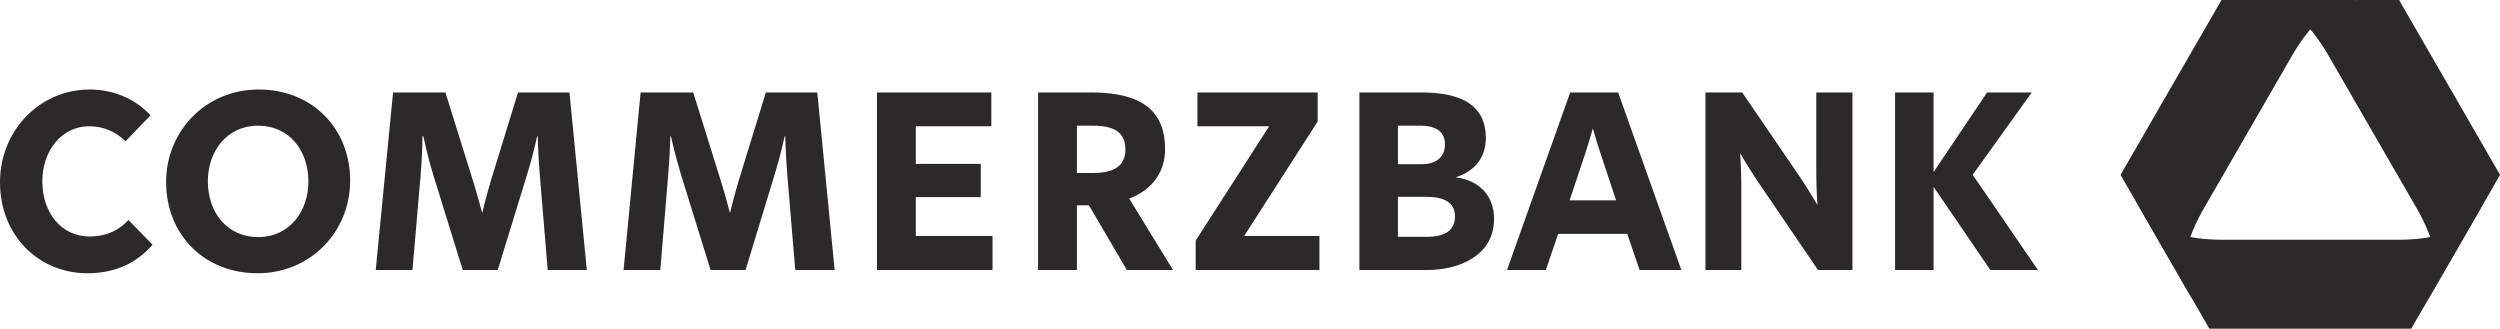
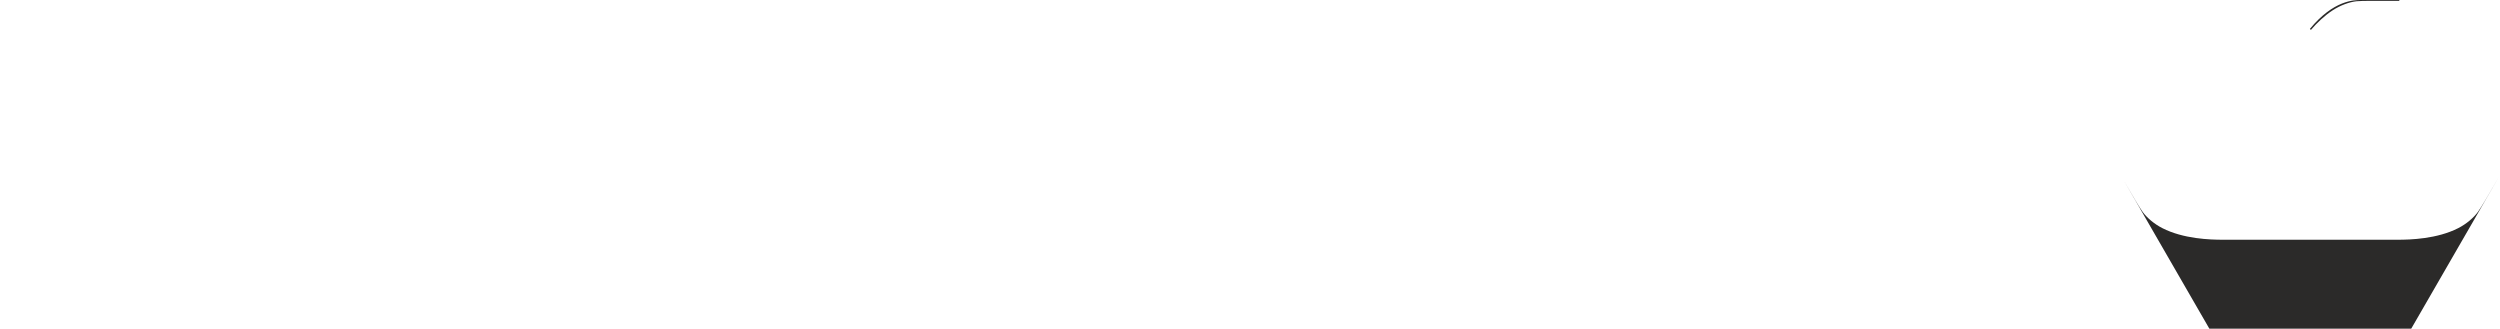
<svg xmlns="http://www.w3.org/2000/svg" xml:space="preserve" width="150mm" height="19.719mm" version="1.1" style="shape-rendering:geometricPrecision; text-rendering:geometricPrecision; image-rendering:optimizeQuality; fill-rule:evenodd; clip-rule:evenodd" viewBox="0 0 15000 1971.88">
  <defs>
    <style type="text/css">
   
    .fil0 {fill:#2B2A29}
    .fil1 {fill:#2B2A29;fill-rule:nonzero}
   
  </style>
  </defs>
  <g id="Ebene_x0020_1">
    <g id="Commerzbank.svg">
      <g id="layer1">
        <g id="g3651">
          <path id="path201" class="fil0" d="M14166.15 0c-41.28,0 -163.98,0 -306.58,173.15l0 0c1.84,2.18 3.67,4.37 5.57,6.63l0 0c36.62,-42.83 82.56,-86.65 131.88,-118.54l0 0c45.58,-29.35 98.43,-48.97 142.17,-53.76l0 0c31.89,-3.53 137.38,-2.19 257.47,-2.19l0 0c0.63,0 0.99,0.28 1.27,0.63l0 0 -3.11 -5.22c-0.21,-0.49 -0.63,-0.7 -1.13,-0.7l0 0 -227.54 0z" />
-           <path id="path225" class="fil0" d="M13329.82 0c-0.42,0 -0.92,0.14 -1.2,0.63l0 0 -446.63 773.6 -140.06 242.58 -16.23 28.15 -2.11 3.6c-0.14,0.28 -0.14,0.78 0.14,1.34l0 0 425.46 736.91 0 -3.04c-9.24,-16.93 -15.87,-29.98 -19.4,-38.17l0 0c-17.78,-40.29 -27.87,-96.03 -25.26,-150.22l0 0c7.2,-142.66 83.05,-283.43 121.22,-349.47l0 0c89.47,-154.95 262.4,-454.61 262.4,-454.61l0 0c0,0 173.01,-299.66 262.48,-454.67l0 0c38.1,-65.97 122.13,-202.08 242.15,-279.62l0 0c45.51,-29.43 99,-48.48 142.6,-53.27l0 0c31.96,-3.6 138.08,-3.74 258.31,-3.74l0 0 -1063.87 0z" />
          <path id="path249" class="fil0" d="M12727.26 1055.76c6.7,11.71 13.33,23.28 19.89,34.57l0 0 -19.89 -34.57zm2140.16 215.9c-26.03,35.42 -69.22,72.18 -117.48,96.88l0 0c-127.21,65.13 -286.96,69.85 -363.16,69.85l0 0 -525.02 0 -524.95 0c-76.21,0 -236.16,-4.72 -363.17,-69.85l0 0c-48.33,-24.7 -91.51,-61.46 -117.55,-96.88l0 0c-16.51,-22.5 -58.84,-94.61 -108.94,-181.33l0 0 106.76 185 401.75 695.92c0.22,0.35 0.71,0.63 1.13,0.63l0 0 1210 0c0.36,0 0.85,-0.35 1.06,-0.7l0 0 527.21 -913.1c-58.14,100.69 -109.08,188.39 -127.64,213.58z" />
-           <path id="path273" class="fil0" d="M14135.38 3.74c-43.6,4.79 -97.09,23.84 -142.6,53.27l0 0c-50.23,32.45 -94.12,75.14 -131.02,118.68l0 0c51.29,60.46 88.97,122.48 111.13,160.94l0 0c89.46,155.01 262.54,454.67 262.54,454.67l0 0c0,0 172.94,299.66 262.48,454.61l0 0c38.03,66.04 113.95,206.81 121.01,349.47l0 0c2.68,54.19 -7.55,109.93 -25.12,150.22l0 0c-12.35,28.15 -61.39,113.74 -118.33,212.38l0 0 524.46 -908.29c0,-0.07 0.07,-0.14 0.07,-0.28l0 0 0 -0.57c0,-0.14 -0.07,-0.28 -0.14,-0.35l0 0 -605.04 -1047.79c-0.21,-0.49 -0.63,-0.7 -1.13,-0.7l0 0c-120.23,0 -226.35,0.14 -258.31,3.74z" />
-           <path id="path177" class="fil1" d="M538 537.01c-299.3,0 -538,246.39 -538,555.65 0,323.22 234.61,546.82 523.89,546.82 165.6,0 293.88,-59.34 391.6,-171.1l-144.64 -148.17c-59.84,63.85 -135.12,98.78 -232.85,98.78 -169.55,0 -283.99,-142.03 -283.99,-331.62 0,-183.53 116.91,-329.86 280.47,-329.86 85.87,0 158.82,32.1 218.73,89.96l149.93 -155.23c-87.84,-95.75 -217.46,-155.23 -365.14,-155.23zm1014.28 0c-317.23,0 -555.65,248.37 -555.65,555.65 0,311.3 225.36,546.82 548.59,546.82 317.23,0 555.64,-248.29 555.64,-555.64 0,-311.23 -225.43,-546.83 -548.58,-546.83zm806.12 17.64l-104.07 1065.43 220.49 0 49.39 -575.05c9.95,-111.76 10.59,-227.55 10.59,-227.55l5.29 0c0,0 24.55,116.49 56.45,222.26l179.92 580.34 209.91 0 179.92 -585.63c31.89,-101.75 56.45,-216.97 56.45,-216.97l3.53 0c0,0 2.39,115.29 12.34,231.08l47.63 571.52 234.61 0 -104.08 -1065.43 -308.69 0 -162.28 527.42c-25.9,85.94 -52.92,195.8 -52.92,195.8 0,0 -28.44,-109.71 -56.45,-197.56l-164.05 -525.66 -313.98 0zm1485.25 0l-102.31 1065.43 220.49 0 47.63 -575.05c9.95,-111.76 12.35,-227.55 12.35,-227.55l3.52 0c0,0 26.32,116.49 58.22,222.26l179.92 580.34 209.91 0 178.16 -585.63c31.96,-101.75 56.44,-216.97 56.44,-216.97l3.53 0c0,0 2.4,115.29 12.35,231.08l47.63 571.52 236.37 0 -104.08 -1065.43 -308.69 0 -162.28 527.42c-25.97,85.94 -52.92,195.8 -52.92,195.8 0,0 -28.51,-109.71 -56.45,-197.56l-164.04 -525.66 -315.75 0zm1418.21 0l0 1065.43 693.24 0 0 -204.62 -460.39 0 0 -232.84 389.83 0 0 -199.33 -389.83 0 0 -225.78 453.33 0 0 -202.86 -686.18 0zm966.65 0l0 1065.43 232.84 0 0 -388.07 72.32 0 227.55 388.07 276.94 0 -262.83 -428.64c137.66,-51.86 215.21,-158.69 215.21,-296.34 -0.01,-215.49 -121.51,-340.45 -442.76,-340.45l-319.27 0zm956.06 0l0 202.86 430.4 0 -440.98 686.17 0 176.4 742.62 0 0 -204.62 -451.57 0 440.99 -686.18 0 -174.63 -721.46 0zm971.94 0l0 1065.43 407.47 0c189.59,0 400.42,-85.52 400.42,-306.93 0,-137.66 -87.92,-230.86 -227.55,-248.72l0 -1.76c109.71,-34.01 178.16,-116.91 178.16,-234.6 0,-231.51 -204.13,-273.42 -389.84,-273.42l-368.66 0zm1264.75 0l-379.25 1065.43 232.84 0 74.09 -216.97 414.53 0 74.08 216.97 250.48 0 -379.25 -1065.43 -287.52 0zm811.42 0l0 1065.43 215.2 0 0 -506.25c0,-95.82 -7.06,-194.04 -7.06,-194.04 0,0 50.03,85.59 105.84,169.34l361.61 530.95 206.38 0 0 -1065.43 -216.96 0 0 483.33c0,95.81 7.05,192.27 7.05,192.27 0,0 -49.88,-85.52 -105.84,-169.34l-345.73 -506.26 -220.49 0zm1137.74 0l0 1065.43 231.08 0 0 -499.2 340.44 499.2 285.76 0 -391.59 -571.52 354.55 -493.91 -268.12 0 -321.04 478.03 0 -478.03 -231.08 0zm-9821.67 199.33c183.52,0 301.63,145.63 301.63,335.15 0,179.57 -114.16,333.39 -301.63,333.39 -183.59,0 -301.64,-145.56 -301.64,-335.15 0,-179.57 114.1,-333.39 301.64,-333.39zm4912.6 0l95.25 0c123.69,0 195.8,37.4 195.8,141.12 0,99.76 -66.11,142.88 -195.8,142.88l-95.25 0 0 -284zm1926.23 0l134.06 0c73.81,0 148.18,23.28 148.18,111.13 0,85.73 -63.65,119.95 -137.59,119.95l-144.65 0 0 -231.08zm1169.5 15.88c0,0 19.83,72.11 45.87,149.93l93.49 282.23 -278.71 0 93.49 -280.47c25.97,-79.8 45.86,-151.69 45.86,-151.69zm-1169.5 411l171.11 0c103.65,0 171.1,32.59 171.1,116.42 0,81.84 -53.41,123.47 -171.1,123.47l-171.11 0 0 -239.89z" />
        </g>
      </g>
    </g>
  </g>
</svg>